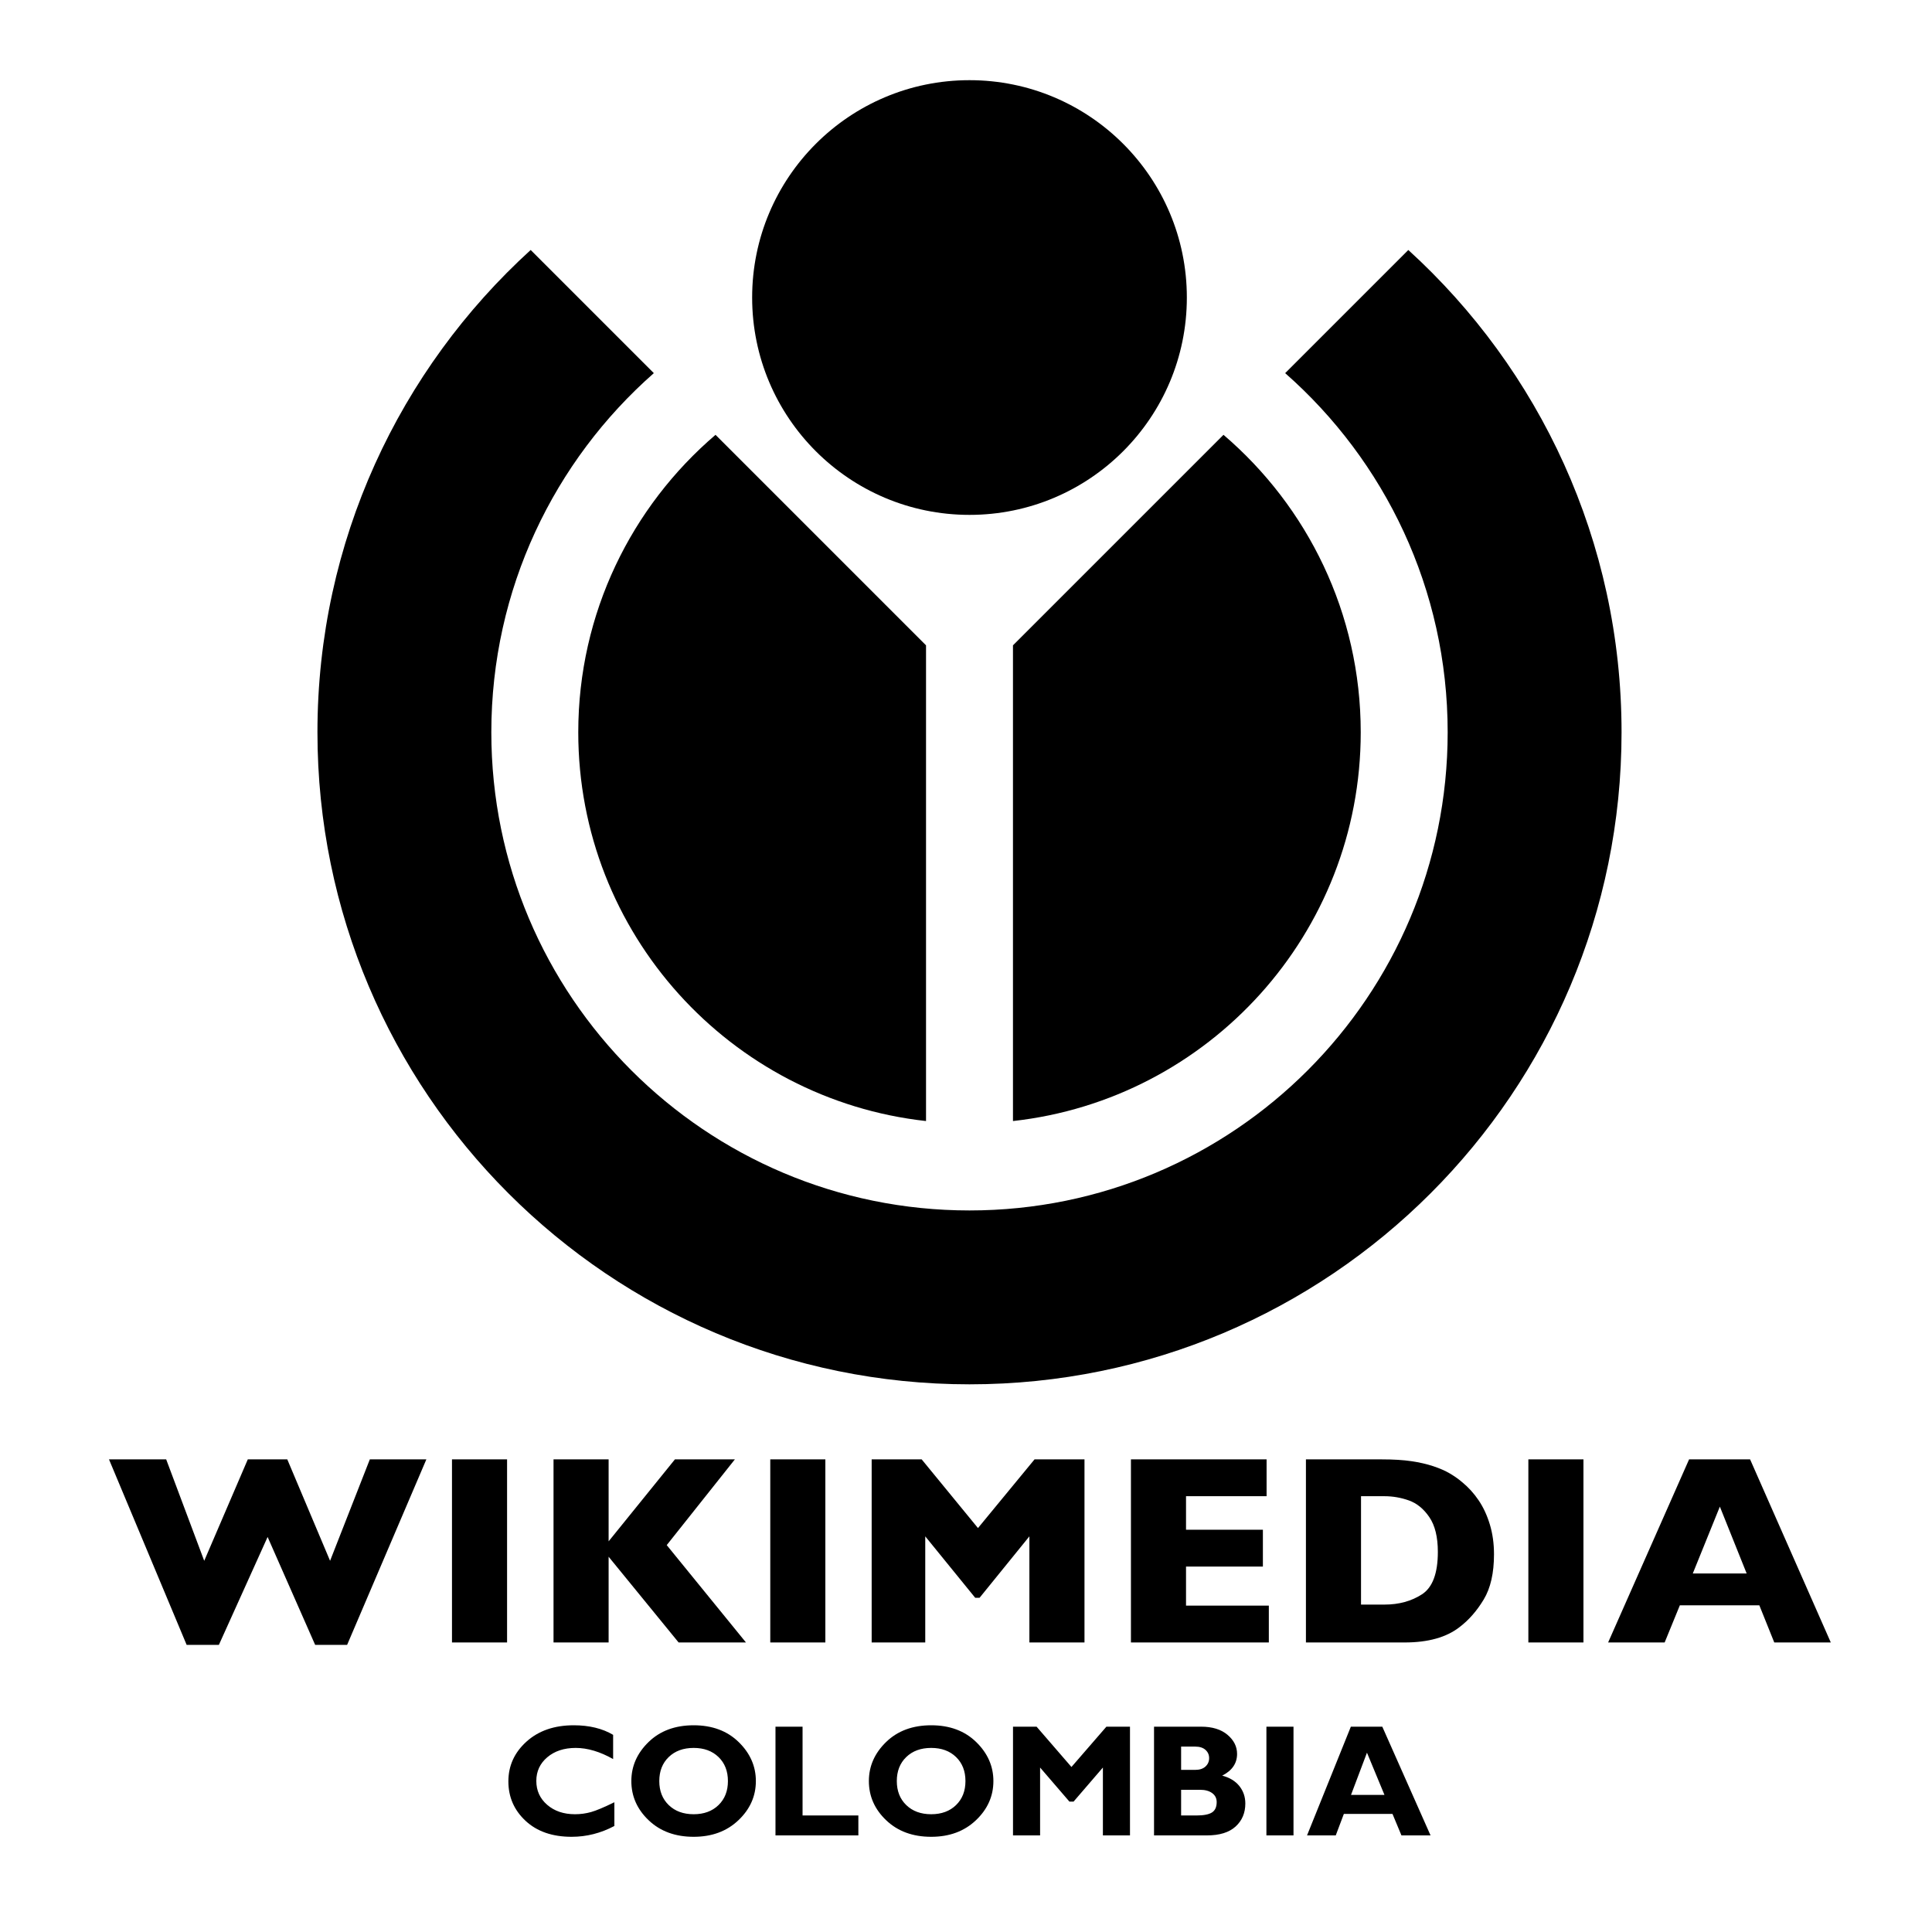
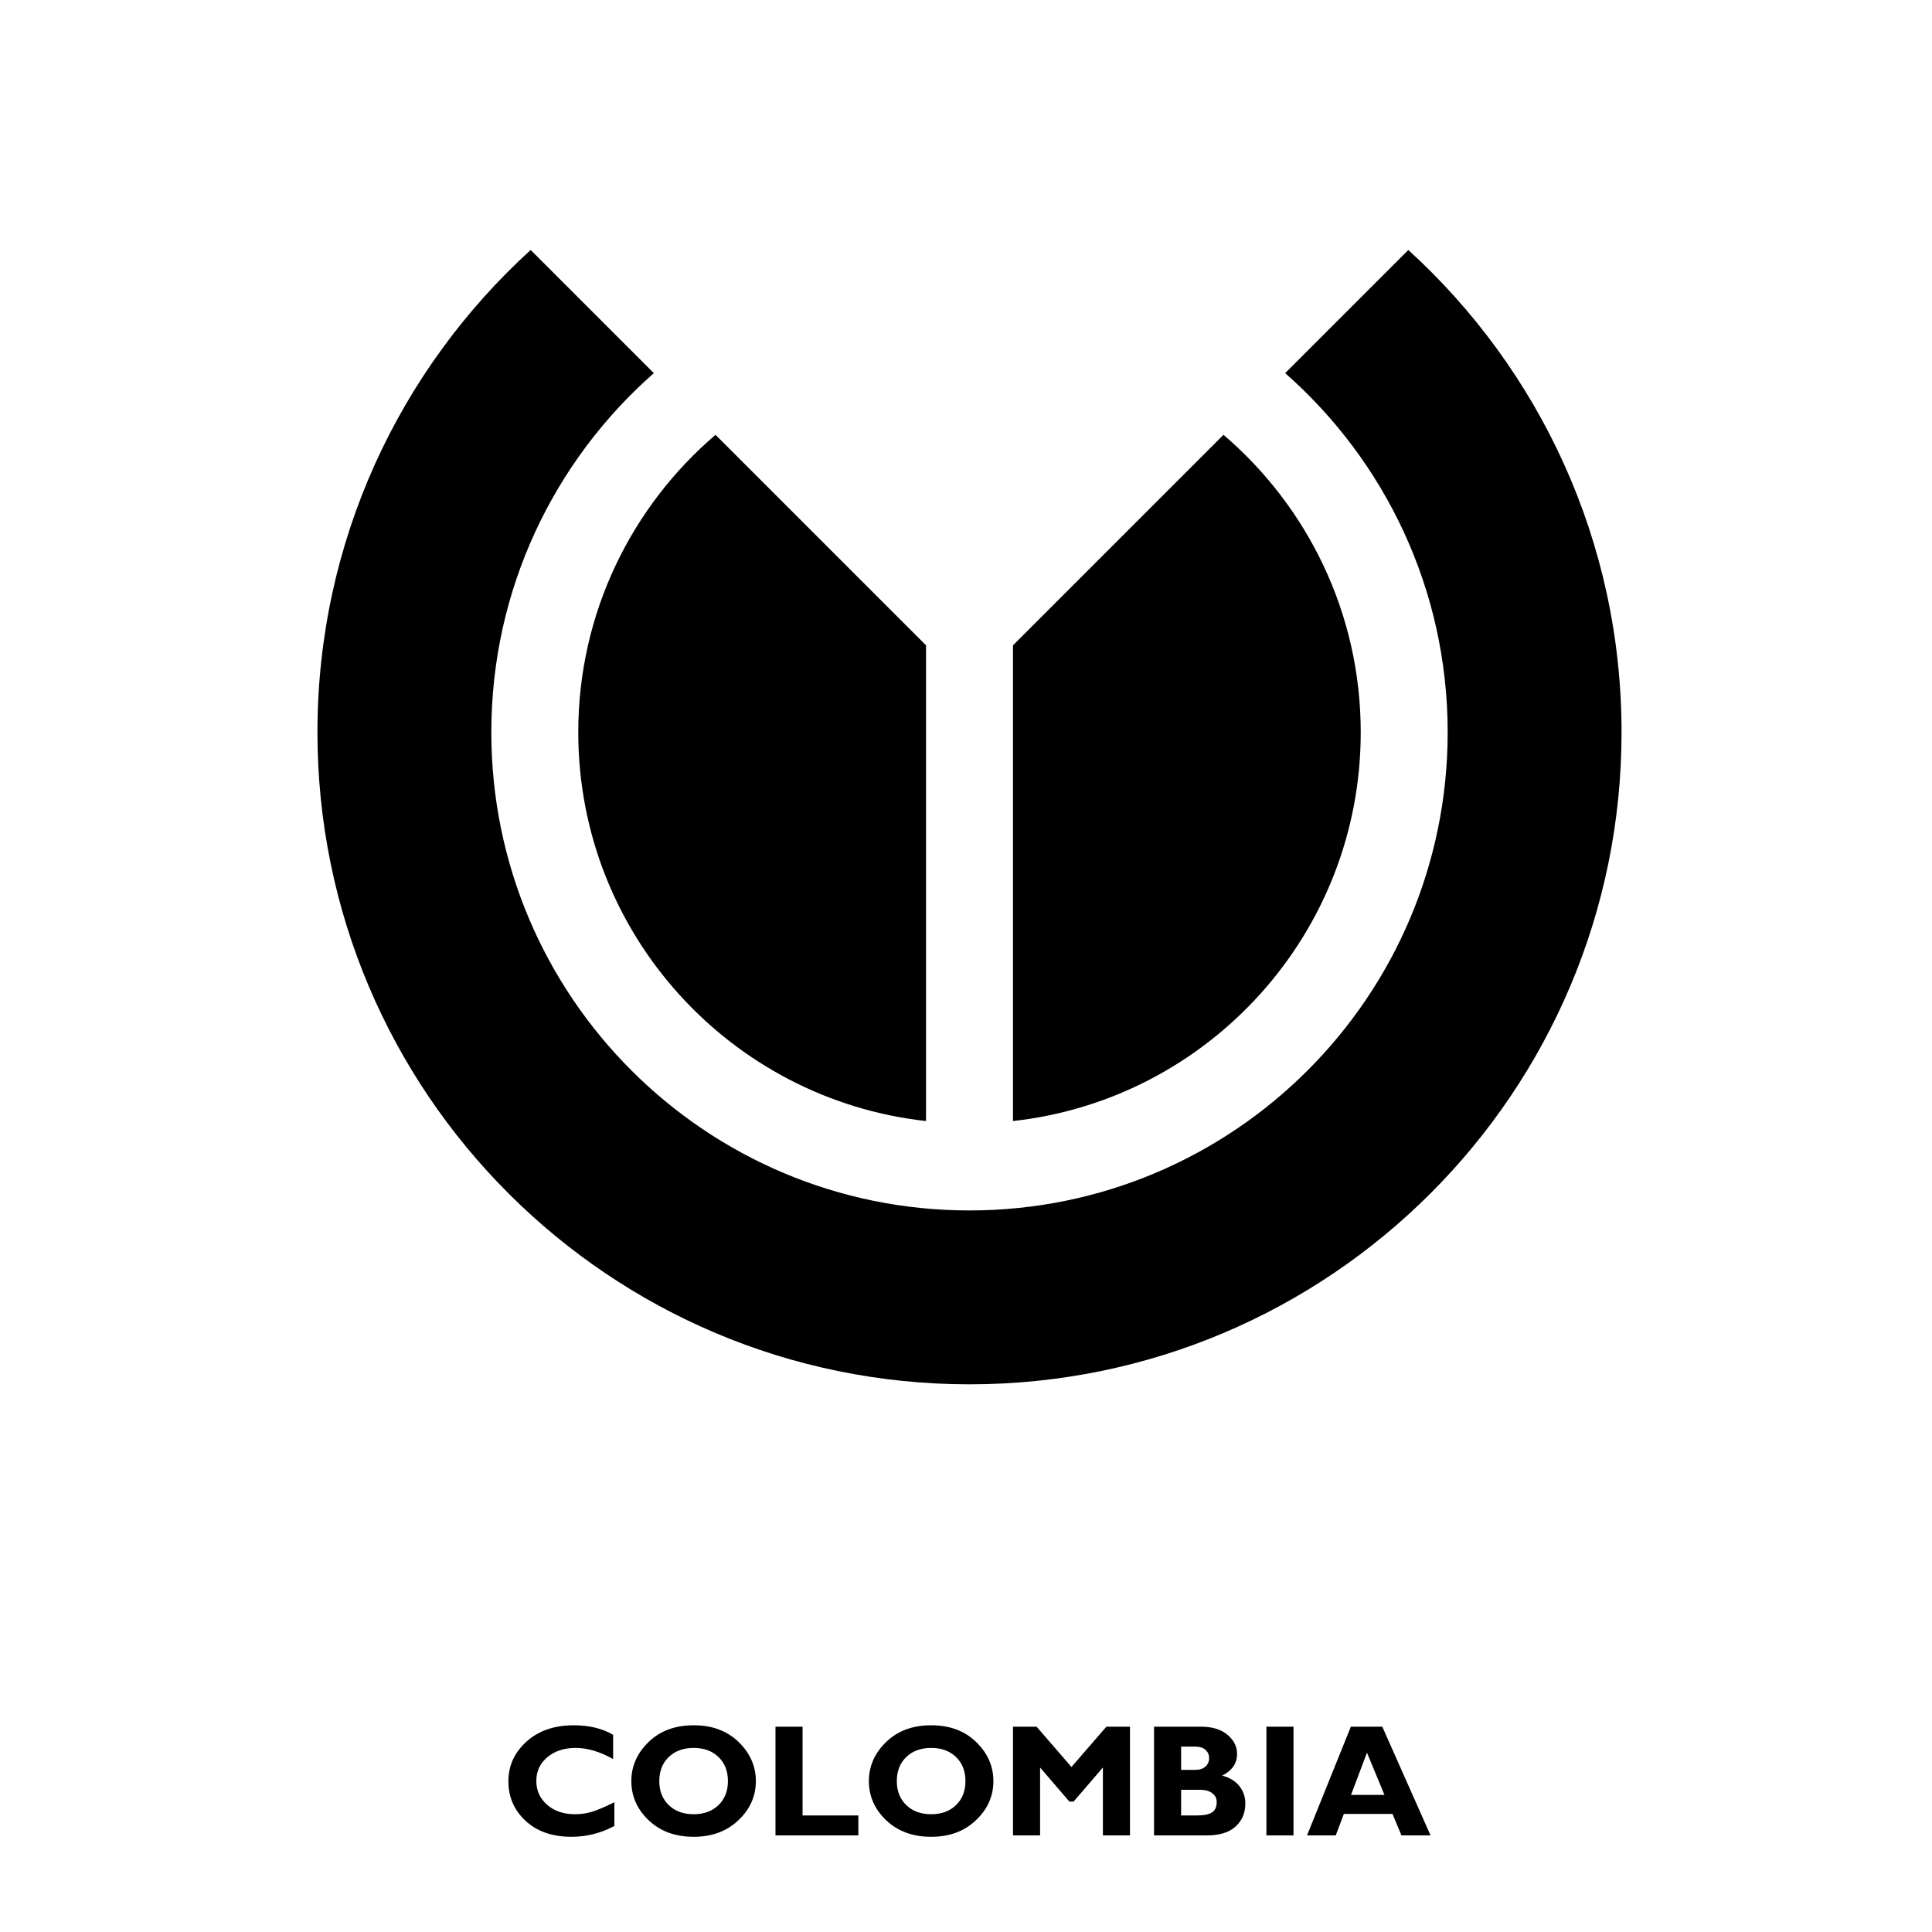
<svg xmlns="http://www.w3.org/2000/svg" xmlns:ns1="http://sodipodi.sourceforge.net/DTD/sodipodi-0.dtd" xmlns:ns2="http://www.inkscape.org/namespaces/inkscape" version="1.0" width="400" height="400" id="svg2" ns1:version="0.32" ns2:version="0.92.3 (2405546, 2018-03-11)" ns1:docname="Wikimedia-Colombia-logo.svg" ns2:output_extension="org.inkscape.output.svg.inkscape" ns2:export-filename="C:\Documents and Settings\Administrador\My Documents\cass\Wikimedia_Colombia.png" ns2:export-xdpi="90" ns2:export-ydpi="90">
  <defs id="defs15">
    <ns2:perspective ns1:type="inkscape:persp3d" ns2:vp_x="0 : 200 : 1" ns2:vp_y="0 : 1000 : 0" ns2:vp_z="400 : 200 : 1" ns2:persp3d-origin="200 : 133.33333 : 1" id="perspective19" />
    <ns2:perspective id="perspective2492" ns2:persp3d-origin="372.04724 : 350.78739 : 1" ns2:vp_z="744.09448 : 526.18109 : 1" ns2:vp_y="0 : 1000 : 0" ns2:vp_x="0 : 526.18109 : 1" ns1:type="inkscape:persp3d" />
  </defs>
  <ns1:namedview ns2:window-height="706" ns2:window-width="1366" ns2:pageshadow="2" ns2:pageopacity="0.0" guidetolerance="10.0" gridtolerance="10.0" objecttolerance="10.0" borderopacity="1.0" bordercolor="#666666" pagecolor="#ffffff" id="base" showgrid="false" ns2:zoom="1" ns2:cx="200" ns2:cy="200" ns2:window-x="0" ns2:window-y="34" ns2:current-layer="svg2" ns2:window-maximized="1" />
  <g id="g2421" style="fill:#000000">
-     <circle id="circle4" r="45" cy="61.6" cx="200.724" ns1:cx="200.724" ns1:cy="61.599998" ns1:rx="45" ns1:ry="45" style="fill:#000000" />
    <path id="path6" d="M 291.578,51.758 L 266.08,77.255 C 286.705,95.398 299.725,121.982 299.725,151.61 C 299.725,206.286 255.401,250.61 200.724,250.61 C 146.048,250.61 101.724,206.286 101.724,151.61 C 101.724,121.982 114.744,95.398 135.369,77.255 L 109.871,51.757 C 82.748,76.449 65.724,112.041 65.724,151.61 C 65.724,226.169 126.165,286.61 200.724,286.61 C 275.284,286.61 335.725,226.169 335.725,151.61 C 335.725,112.042 318.7,76.45 291.578,51.758 z" style="fill:#000000" />
    <path id="path8" d="M 191.724,133.611 L 148.14,90.026 C 130.758,104.882 119.724,126.952 119.724,151.61 C 119.724,193.301 151.227,227.622 191.724,232.1 L 191.724,133.611 z M 253.31,90.026 L 209.725,133.61 L 209.725,232.1 C 250.223,227.621 281.725,193.301 281.725,151.61 C 281.725,126.952 270.691,104.883 253.31,90.026 z" style="fill:#000000" />
-     <path id="path10" d="M 379.047,340.055 L 367.344,340.055 L 364.254,332.367 L 347.793,332.367 L 344.648,340.055 L 332.945,340.055 L 349.707,302.149 L 362.34,302.149 L 379.047,340.055 z M 361.629,325.774 L 356.078,311.93 L 350.473,325.774 L 361.629,325.774 z M 327.836,340.055 L 316.43,340.055 L 316.43,302.149 L 327.836,302.149 L 327.836,340.055 z M 309.316,321.799 C 309.316,325.68 308.609,328.795 307.196,331.145 C 305.783,333.497 304.119,335.4 302.205,336.858 C 299.49,338.989 295.693,340.055 290.812,340.055 L 290.239,340.055 L 270.379,340.055 L 270.379,302.149 L 286.114,302.149 C 288.482,302.149 290.508,302.272 292.193,302.52 C 293.877,302.766 295.393,303.114 296.741,303.561 C 298.089,304.01 299.236,304.512 300.183,305.071 C 301.13,305.628 301.976,306.227 302.724,306.867 C 304.018,307.925 305.154,309.174 306.128,310.614 C 307.105,312.054 307.88,313.722 308.454,315.618 C 309.029,317.514 309.316,319.575 309.316,321.799 z M 297.691,321.307 C 297.691,318.228 297.103,315.828 295.928,314.106 C 294.753,312.384 293.341,311.231 291.692,310.649 C 290.043,310.065 288.363,309.774 286.65,309.774 L 281.785,309.774 L 281.785,332.212 L 286.65,332.212 C 289.638,332.212 292.224,331.501 294.412,330.081 C 296.598,328.659 297.691,325.735 297.691,321.307 z M 262.699,340.055 L 234.148,340.055 L 234.148,302.149 L 262.234,302.149 L 262.234,309.774 L 245.554,309.774 L 245.554,316.712 L 261.468,316.712 L 261.468,324.337 L 245.554,324.337 L 245.554,332.431 L 262.699,332.431 L 262.699,340.055 z M 224.531,340.055 L 213.124,340.055 L 213.124,318.086 L 202.809,330.805 L 201.906,330.805 L 191.563,318.086 L 191.563,340.055 L 180.469,340.055 L 180.469,302.149 L 190.825,302.149 L 202.48,316.368 L 214.189,302.149 L 224.532,302.149 L 224.532,340.055 L 224.531,340.055 z M 170.882,340.055 L 159.476,340.055 L 159.476,302.149 L 170.882,302.149 L 170.882,340.055 z M 154.445,340.055 L 140.5,340.055 L 126.008,322.305 L 126.008,340.055 L 114.602,340.055 L 114.602,302.149 L 126.008,302.149 L 126.008,319.118 L 139.735,302.149 L 152.149,302.149 L 138.04,319.899 L 154.445,340.055 z M 104.984,340.055 L 93.578,340.055 L 93.578,302.149 L 104.984,302.149 L 104.984,340.055 L 104.984,340.055 z M 88.273,302.149 L 71.867,340.555 L 65.25,340.555 L 55.406,318.211 L 45.316,340.555 L 38.644,340.555 L 22.566,302.149 L 34.406,302.149 L 42.281,323.149 L 51.304,302.149 L 59.48,302.149 L 68.339,323.149 L 76.569,302.149 L 88.273,302.149 z" style="fill:#000000" />
-     <path id="text2392" d="M 127.2,373.136 L 127.2,378.05 C 124.386,379.543 121.437,380.29 118.354,380.29 C 114.358,380.29 111.176,379.186 108.807,376.979 C 106.438,374.771 105.254,372.051 105.254,368.817 C 105.254,365.584 106.503,362.839 109,360.584 C 111.498,358.328 114.761,357.2 118.789,357.2 C 122.001,357.2 124.719,357.86 126.942,359.182 L 126.942,364.193 C 124.214,362.657 121.63,361.889 119.192,361.889 C 116.796,361.889 114.839,362.531 113.319,363.814 C 111.799,365.098 111.039,366.733 111.039,368.721 C 111.039,370.719 111.788,372.368 113.286,373.667 C 114.785,374.967 116.705,375.617 119.047,375.617 C 120.207,375.617 121.324,375.464 122.398,375.158 C 123.473,374.852 125.073,374.178 127.2,373.136 L 127.2,373.136 z M 143.62,357.2 C 147.455,357.2 150.559,358.357 152.933,360.672 C 155.307,362.987 156.494,365.681 156.494,368.753 C 156.494,371.868 155.291,374.57 152.885,376.858 C 150.478,379.146 147.39,380.29 143.62,380.29 C 139.806,380.29 136.702,379.151 134.306,376.874 C 131.911,374.597 130.713,371.89 130.713,368.753 C 130.713,365.67 131.903,362.974 134.282,360.664 C 136.661,358.355 139.774,357.2 143.62,357.2 L 143.62,357.2 z M 143.62,375.617 C 145.747,375.617 147.46,374.986 148.76,373.724 C 150.06,372.462 150.709,370.805 150.709,368.753 C 150.709,366.69 150.06,365.031 148.76,363.774 C 147.46,362.517 145.747,361.889 143.62,361.889 C 141.482,361.889 139.76,362.517 138.455,363.774 C 137.15,365.031 136.498,366.69 136.498,368.753 C 136.498,370.805 137.15,372.462 138.455,373.724 C 139.76,374.986 141.482,375.617 143.62,375.617 L 143.62,375.617 z M 177.715,375.875 L 177.715,380 L 160.555,380 L 160.555,357.49 L 166.162,357.49 L 166.162,375.875 L 177.715,375.875 z M 192.797,357.2 C 196.632,357.2 199.737,358.357 202.111,360.672 C 204.485,362.987 205.672,365.681 205.672,368.753 C 205.672,371.868 204.469,374.57 202.062,376.858 C 199.656,379.146 196.568,380.29 192.797,380.29 C 188.984,380.29 185.879,379.151 183.484,376.874 C 181.088,374.597 179.891,371.89 179.891,368.753 C 179.891,365.67 181.08,362.974 183.46,360.664 C 185.839,358.355 188.952,357.2 192.797,357.2 L 192.797,357.2 z M 192.797,375.617 C 194.924,375.617 196.638,374.986 197.938,373.724 C 199.237,372.462 199.887,370.805 199.887,368.753 C 199.887,366.69 199.237,365.031 197.938,363.774 C 196.638,362.517 194.924,361.889 192.797,361.889 C 190.66,361.889 188.938,362.517 187.633,363.774 C 186.328,365.031 185.675,366.69 185.675,368.753 C 185.675,370.805 186.328,372.462 187.633,373.724 C 188.938,374.986 190.66,375.617 192.797,375.617 L 192.797,375.617 z M 221.833,365.836 L 229.068,357.49 L 233.951,357.49 L 233.951,380 L 228.343,380 L 228.343,365.949 L 222.269,373.007 L 221.415,373.007 L 215.34,365.949 L 215.34,380 L 209.732,380 L 209.732,357.49 L 214.615,357.49 L 221.833,365.836 z M 238.93,357.49 L 248.662,357.49 C 250.982,357.49 252.806,358.048 254.133,359.166 C 255.459,360.283 256.123,361.604 256.123,363.129 C 256.123,365.084 255.097,366.583 253.045,367.625 C 254.592,368.033 255.776,368.753 256.598,369.784 C 257.42,370.815 257.831,372.019 257.831,373.394 C 257.831,375.349 257.159,376.938 255.816,378.163 C 254.474,379.388 252.497,380 249.887,380 L 238.93,380 L 238.93,357.49 z M 244.537,361.615 L 244.537,366.433 L 247.47,366.433 C 248.372,366.433 249.076,366.202 249.581,365.74 C 250.085,365.278 250.338,364.698 250.338,364 C 250.338,363.312 250.085,362.743 249.581,362.291 C 249.076,361.84 248.372,361.615 247.47,361.615 L 244.537,361.615 z M 244.537,370.558 L 244.537,375.875 L 247.695,375.875 C 249.188,375.875 250.263,375.668 250.918,375.255 C 251.573,374.841 251.901,374.124 251.901,373.104 C 251.901,372.319 251.589,371.699 250.966,371.242 C 250.343,370.786 249.511,370.558 248.469,370.558 L 244.537,370.558 z M 267.805,357.49 L 267.805,380 L 262.197,380 L 262.197,357.49 L 267.805,357.49 z M 286.19,357.49 L 296.18,380 L 290.154,380 L 288.301,375.553 L 278.23,375.553 L 276.554,380 L 270.608,380 L 279.68,357.49 L 286.19,357.49 z M 286.641,371.621 L 283.016,362.872 L 279.712,371.621 L 286.641,371.621 z" style="font-size:33px;font-style:normal;font-weight:bold;text-align:center;text-anchor:middle;fill:#000000;stroke:none;font-family:Gill Sans MT" />
+     <path id="text2392" d="M 127.2,373.136 L 127.2,378.05 C 124.386,379.543 121.437,380.29 118.354,380.29 C 114.358,380.29 111.176,379.186 108.807,376.979 C 106.438,374.771 105.254,372.051 105.254,368.817 C 105.254,365.584 106.503,362.839 109,360.584 C 111.498,358.328 114.761,357.2 118.789,357.2 C 122.001,357.2 124.719,357.86 126.942,359.182 L 126.942,364.193 C 124.214,362.657 121.63,361.889 119.192,361.889 C 116.796,361.889 114.839,362.531 113.319,363.814 C 111.799,365.098 111.039,366.733 111.039,368.721 C 111.039,370.719 111.788,372.368 113.286,373.667 C 114.785,374.967 116.705,375.617 119.047,375.617 C 120.207,375.617 121.324,375.464 122.398,375.158 C 123.473,374.852 125.073,374.178 127.2,373.136 L 127.2,373.136 z M 143.62,357.2 C 147.455,357.2 150.559,358.357 152.933,360.672 C 155.307,362.987 156.494,365.681 156.494,368.753 C 156.494,371.868 155.291,374.57 152.885,376.858 C 150.478,379.146 147.39,380.29 143.62,380.29 C 139.806,380.29 136.702,379.151 134.306,376.874 C 131.911,374.597 130.713,371.89 130.713,368.753 C 130.713,365.67 131.903,362.974 134.282,360.664 C 136.661,358.355 139.774,357.2 143.62,357.2 L 143.62,357.2 z M 143.62,375.617 C 145.747,375.617 147.46,374.986 148.76,373.724 C 150.06,372.462 150.709,370.805 150.709,368.753 C 150.709,366.69 150.06,365.031 148.76,363.774 C 147.46,362.517 145.747,361.889 143.62,361.889 C 141.482,361.889 139.76,362.517 138.455,363.774 C 137.15,365.031 136.498,366.69 136.498,368.753 C 136.498,370.805 137.15,372.462 138.455,373.724 C 139.76,374.986 141.482,375.617 143.62,375.617 L 143.62,375.617 z M 177.715,375.875 L 177.715,380 L 160.555,380 L 160.555,357.49 L 166.162,357.49 L 166.162,375.875 L 177.715,375.875 z M 192.797,357.2 C 196.632,357.2 199.737,358.357 202.111,360.672 C 204.485,362.987 205.672,365.681 205.672,368.753 C 205.672,371.868 204.469,374.57 202.062,376.858 C 199.656,379.146 196.568,380.29 192.797,380.29 C 188.984,380.29 185.879,379.151 183.484,376.874 C 181.088,374.597 179.891,371.89 179.891,368.753 C 179.891,365.67 181.08,362.974 183.46,360.664 C 185.839,358.355 188.952,357.2 192.797,357.2 L 192.797,357.2 z M 192.797,375.617 C 194.924,375.617 196.638,374.986 197.938,373.724 C 199.237,372.462 199.887,370.805 199.887,368.753 C 199.887,366.69 199.237,365.031 197.938,363.774 C 196.638,362.517 194.924,361.889 192.797,361.889 C 190.66,361.889 188.938,362.517 187.633,363.774 C 186.328,365.031 185.675,366.69 185.675,368.753 C 185.675,370.805 186.328,372.462 187.633,373.724 C 188.938,374.986 190.66,375.617 192.797,375.617 L 192.797,375.617 z M 221.833,365.836 L 229.068,357.49 L 233.951,357.49 L 233.951,380 L 228.343,380 L 228.343,365.949 L 222.269,373.007 L 221.415,373.007 L 215.34,365.949 L 215.34,380 L 209.732,380 L 209.732,357.49 L 214.615,357.49 L 221.833,365.836 M 238.93,357.49 L 248.662,357.49 C 250.982,357.49 252.806,358.048 254.133,359.166 C 255.459,360.283 256.123,361.604 256.123,363.129 C 256.123,365.084 255.097,366.583 253.045,367.625 C 254.592,368.033 255.776,368.753 256.598,369.784 C 257.42,370.815 257.831,372.019 257.831,373.394 C 257.831,375.349 257.159,376.938 255.816,378.163 C 254.474,379.388 252.497,380 249.887,380 L 238.93,380 L 238.93,357.49 z M 244.537,361.615 L 244.537,366.433 L 247.47,366.433 C 248.372,366.433 249.076,366.202 249.581,365.74 C 250.085,365.278 250.338,364.698 250.338,364 C 250.338,363.312 250.085,362.743 249.581,362.291 C 249.076,361.84 248.372,361.615 247.47,361.615 L 244.537,361.615 z M 244.537,370.558 L 244.537,375.875 L 247.695,375.875 C 249.188,375.875 250.263,375.668 250.918,375.255 C 251.573,374.841 251.901,374.124 251.901,373.104 C 251.901,372.319 251.589,371.699 250.966,371.242 C 250.343,370.786 249.511,370.558 248.469,370.558 L 244.537,370.558 z M 267.805,357.49 L 267.805,380 L 262.197,380 L 262.197,357.49 L 267.805,357.49 z M 286.19,357.49 L 296.18,380 L 290.154,380 L 288.301,375.553 L 278.23,375.553 L 276.554,380 L 270.608,380 L 279.68,357.49 L 286.19,357.49 z M 286.641,371.621 L 283.016,362.872 L 279.712,371.621 L 286.641,371.621 z" style="font-size:33px;font-style:normal;font-weight:bold;text-align:center;text-anchor:middle;fill:#000000;stroke:none;font-family:Gill Sans MT" />
  </g>
</svg>